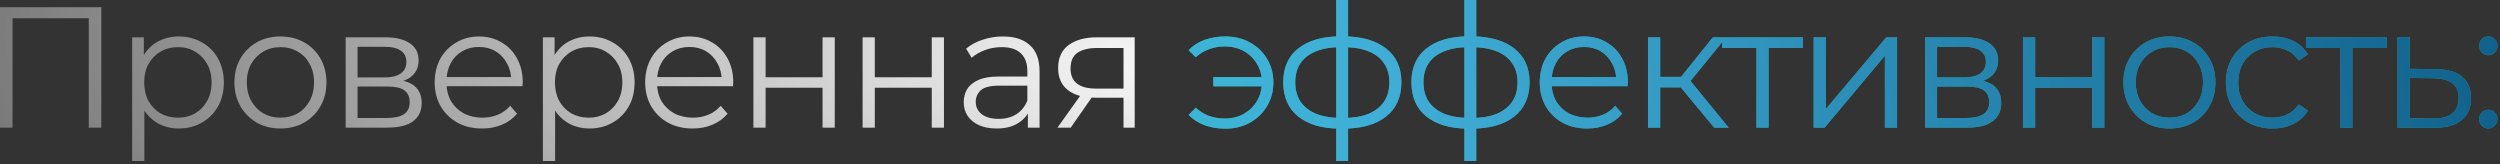
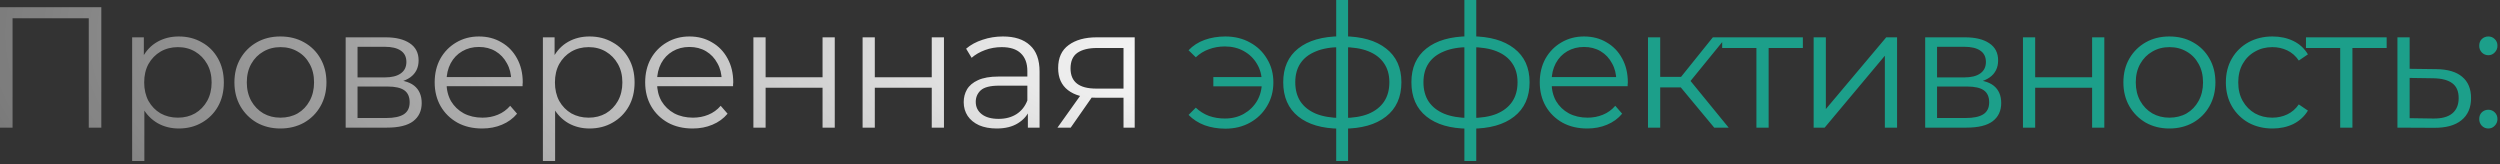
<svg xmlns="http://www.w3.org/2000/svg" width="654" height="43" viewBox="0 0 654 43" fill="none">
  <rect x="0" y="0" width="654" height="43" fill="#333333" stroke="none" />
  <path d="M-5.82263e-05 33.39V1.89H26.505V33.39H23.22V3.87L24.075 4.77H2.43L3.285 3.87V33.39H-5.82263e-05ZM46.764 33.615C44.724 33.615 42.879 33.15 41.229 32.22C39.579 31.26 38.259 29.895 37.269 28.125C36.309 26.325 35.829 24.135 35.829 21.555C35.829 18.975 36.309 16.8 37.269 15.03C38.229 13.23 39.534 11.865 41.184 10.935C42.834 10.005 44.694 9.54 46.764 9.54C49.014 9.54 51.024 10.05 52.794 11.07C54.594 12.06 56.004 13.47 57.024 15.3C58.044 17.1 58.554 19.185 58.554 21.555C58.554 23.955 58.044 26.055 57.024 27.855C56.004 29.655 54.594 31.065 52.794 32.085C51.024 33.105 49.014 33.615 46.764 33.615ZM34.569 42.12V9.765H37.629V16.875L37.314 21.6L37.764 26.37V42.12H34.569ZM46.539 30.78C48.219 30.78 49.719 30.405 51.039 29.655C52.359 28.875 53.409 27.795 54.189 26.415C54.969 25.005 55.359 23.385 55.359 21.555C55.359 19.725 54.969 18.12 54.189 16.74C53.409 15.36 52.359 14.28 51.039 13.5C49.719 12.72 48.219 12.33 46.539 12.33C44.859 12.33 43.344 12.72 41.994 13.5C40.674 14.28 39.624 15.36 38.844 16.74C38.094 18.12 37.719 19.725 37.719 21.555C37.719 23.385 38.094 25.005 38.844 26.415C39.624 27.795 40.674 28.875 41.994 29.655C43.344 30.405 44.859 30.78 46.539 30.78ZM73.338 33.615C71.058 33.615 69.003 33.105 67.173 32.085C65.373 31.035 63.948 29.61 62.898 27.81C61.848 25.98 61.323 23.895 61.323 21.555C61.323 19.185 61.848 17.1 62.898 15.3C63.948 13.5 65.373 12.09 67.173 11.07C68.973 10.05 71.028 9.54 73.338 9.54C75.678 9.54 77.748 10.05 79.548 11.07C81.378 12.09 82.803 13.5 83.823 15.3C84.873 17.1 85.398 19.185 85.398 21.555C85.398 23.895 84.873 25.98 83.823 27.81C82.803 29.61 81.378 31.035 79.548 32.085C77.718 33.105 75.648 33.615 73.338 33.615ZM73.338 30.78C75.048 30.78 76.563 30.405 77.883 29.655C79.203 28.875 80.238 27.795 80.988 26.415C81.768 25.005 82.158 23.385 82.158 21.555C82.158 19.695 81.768 18.075 80.988 16.695C80.238 15.315 79.203 14.25 77.883 13.5C76.563 12.72 75.063 12.33 73.383 12.33C71.703 12.33 70.203 12.72 68.883 13.5C67.563 14.25 66.513 15.315 65.733 16.695C64.953 18.075 64.563 19.695 64.563 21.555C64.563 23.385 64.953 25.005 65.733 26.415C66.513 27.795 67.563 28.875 68.883 29.655C70.203 30.405 71.688 30.78 73.338 30.78ZM90.427 33.39V9.765H100.867C103.537 9.765 105.637 10.275 107.167 11.295C108.727 12.315 109.507 13.815 109.507 15.795C109.507 17.715 108.772 19.2 107.302 20.25C105.832 21.27 103.897 21.78 101.497 21.78L102.127 20.835C104.947 20.835 107.017 21.36 108.337 22.41C109.657 23.46 110.317 24.975 110.317 26.955C110.317 28.995 109.567 30.585 108.067 31.725C106.597 32.835 104.302 33.39 101.182 33.39H90.427ZM93.532 30.87H101.047C103.057 30.87 104.572 30.555 105.592 29.925C106.642 29.265 107.167 28.215 107.167 26.775C107.167 25.335 106.702 24.285 105.772 23.625C104.842 22.965 103.372 22.635 101.362 22.635H93.532V30.87ZM93.532 20.25H100.642C102.472 20.25 103.867 19.905 104.827 19.215C105.817 18.525 106.312 17.52 106.312 16.2C106.312 14.88 105.817 13.89 104.827 13.23C103.867 12.57 102.472 12.24 100.642 12.24H93.532V20.25ZM126.13 33.615C123.67 33.615 121.51 33.105 119.65 32.085C117.79 31.035 116.335 29.61 115.285 27.81C114.235 25.98 113.71 23.895 113.71 21.555C113.71 19.215 114.205 17.145 115.195 15.345C116.215 13.545 117.595 12.135 119.335 11.115C121.105 10.065 123.085 9.54 125.275 9.54C127.495 9.54 129.46 10.05 131.17 11.07C132.91 12.06 134.275 13.47 135.265 15.3C136.255 17.1 136.75 19.185 136.75 21.555C136.75 21.705 136.735 21.87 136.705 22.05C136.705 22.2 136.705 22.365 136.705 22.545H116.14V20.16H134.995L133.735 21.105C133.735 19.395 133.36 17.88 132.61 16.56C131.89 15.21 130.9 14.16 129.64 13.41C128.38 12.66 126.925 12.285 125.275 12.285C123.655 12.285 122.2 12.66 120.91 13.41C119.62 14.16 118.615 15.21 117.895 16.56C117.175 17.91 116.815 19.455 116.815 21.195V21.69C116.815 23.49 117.205 25.08 117.985 26.46C118.795 27.81 119.905 28.875 121.315 29.655C122.755 30.405 124.39 30.78 126.22 30.78C127.66 30.78 128.995 30.525 130.225 30.015C131.485 29.505 132.565 28.725 133.465 27.675L135.265 29.745C134.215 31.005 132.895 31.965 131.305 32.625C129.745 33.285 128.02 33.615 126.13 33.615ZM154.217 33.615C152.177 33.615 150.332 33.15 148.682 32.22C147.032 31.26 145.712 29.895 144.722 28.125C143.762 26.325 143.282 24.135 143.282 21.555C143.282 18.975 143.762 16.8 144.722 15.03C145.682 13.23 146.987 11.865 148.637 10.935C150.287 10.005 152.147 9.54 154.217 9.54C156.467 9.54 158.477 10.05 160.247 11.07C162.047 12.06 163.457 13.47 164.477 15.3C165.497 17.1 166.007 19.185 166.007 21.555C166.007 23.955 165.497 26.055 164.477 27.855C163.457 29.655 162.047 31.065 160.247 32.085C158.477 33.105 156.467 33.615 154.217 33.615ZM142.022 42.12V9.765H145.082V16.875L144.767 21.6L145.217 26.37V42.12H142.022ZM153.992 30.78C155.672 30.78 157.172 30.405 158.492 29.655C159.812 28.875 160.862 27.795 161.642 26.415C162.422 25.005 162.812 23.385 162.812 21.555C162.812 19.725 162.422 18.12 161.642 16.74C160.862 15.36 159.812 14.28 158.492 13.5C157.172 12.72 155.672 12.33 153.992 12.33C152.312 12.33 150.797 12.72 149.447 13.5C148.127 14.28 147.077 15.36 146.297 16.74C145.547 18.12 145.172 19.725 145.172 21.555C145.172 23.385 145.547 25.005 146.297 26.415C147.077 27.795 148.127 28.875 149.447 29.655C150.797 30.405 152.312 30.78 153.992 30.78ZM181.197 33.615C178.737 33.615 176.577 33.105 174.717 32.085C172.857 31.035 171.402 29.61 170.352 27.81C169.302 25.98 168.777 23.895 168.777 21.555C168.777 19.215 169.272 17.145 170.262 15.345C171.282 13.545 172.662 12.135 174.402 11.115C176.172 10.065 178.152 9.54 180.342 9.54C182.562 9.54 184.527 10.05 186.237 11.07C187.977 12.06 189.342 13.47 190.332 15.3C191.322 17.1 191.817 19.185 191.817 21.555C191.817 21.705 191.802 21.87 191.772 22.05C191.772 22.2 191.772 22.365 191.772 22.545H171.207V20.16H190.062L188.802 21.105C188.802 19.395 188.427 17.88 187.677 16.56C186.957 15.21 185.967 14.16 184.707 13.41C183.447 12.66 181.992 12.285 180.342 12.285C178.722 12.285 177.267 12.66 175.977 13.41C174.687 14.16 173.682 15.21 172.962 16.56C172.242 17.91 171.882 19.455 171.882 21.195V21.69C171.882 23.49 172.272 25.08 173.052 26.46C173.862 27.81 174.972 28.875 176.382 29.655C177.822 30.405 179.457 30.78 181.287 30.78C182.727 30.78 184.062 30.525 185.292 30.015C186.552 29.505 187.632 28.725 188.532 27.675L190.332 29.745C189.282 31.005 187.962 31.965 186.372 32.625C184.812 33.285 183.087 33.615 181.197 33.615ZM197.089 33.39V9.765H200.284V20.205H215.179V9.765H218.374V33.39H215.179V22.95H200.284V33.39H197.089ZM225.655 33.39V9.765H228.85V20.205H243.745V9.765H246.94V33.39H243.745V22.95H228.85V33.39H225.655ZM268.891 33.39V28.17L268.756 27.315V18.585C268.756 16.575 268.186 15.03 267.046 13.95C265.936 12.87 264.271 12.33 262.051 12.33C260.521 12.33 259.066 12.585 257.686 13.095C256.306 13.605 255.136 14.28 254.176 15.12L252.736 12.735C253.936 11.715 255.376 10.935 257.056 10.395C258.736 9.825 260.506 9.54 262.366 9.54C265.426 9.54 267.781 10.305 269.431 11.835C271.111 13.335 271.951 15.63 271.951 18.72V33.39H268.891ZM260.746 33.615C258.976 33.615 257.431 33.33 256.111 32.76C254.821 32.16 253.831 31.35 253.141 30.33C252.451 29.28 252.106 28.08 252.106 26.73C252.106 25.5 252.391 24.39 252.961 23.4C253.561 22.38 254.521 21.57 255.841 20.97C257.191 20.34 258.991 20.025 261.241 20.025H269.386V22.41H261.331C259.051 22.41 257.461 22.815 256.561 23.625C255.691 24.435 255.256 25.44 255.256 26.64C255.256 27.99 255.781 29.07 256.831 29.88C257.881 30.69 259.351 31.095 261.241 31.095C263.041 31.095 264.586 30.69 265.876 29.88C267.196 29.04 268.156 27.84 268.756 26.28L269.476 28.485C268.876 30.045 267.826 31.29 266.326 32.22C264.856 33.15 262.996 33.615 260.746 33.615ZM293.912 33.39V24.885L294.497 25.56H286.487C283.457 25.56 281.087 24.9 279.377 23.58C277.667 22.26 276.812 20.34 276.812 17.82C276.812 15.12 277.727 13.11 279.557 11.79C281.387 10.44 283.832 9.765 286.892 9.765H296.837V33.39H293.912ZM276.632 33.39L283.112 24.3H286.442L280.097 33.39H276.632ZM293.912 23.94V11.61L294.497 12.555H286.982C284.792 12.555 283.082 12.975 281.852 13.815C280.652 14.655 280.052 16.02 280.052 17.91C280.052 21.42 282.287 23.175 286.757 23.175H294.497L293.912 23.94Z" fill="url(#paint0_radial_52_86)" />
  <path d="M317.409 22.59V20.16H331.134V22.59H317.409ZM320.559 9.54C322.959 9.54 325.104 10.065 326.994 11.115C328.884 12.135 330.369 13.56 331.449 15.39C332.559 17.19 333.114 19.245 333.114 21.555C333.114 23.865 332.559 25.935 331.449 27.765C330.369 29.595 328.884 31.035 326.994 32.085C325.104 33.135 322.959 33.66 320.559 33.66C318.609 33.66 316.794 33.36 315.114 32.76C313.464 32.13 312.069 31.23 310.929 30.06L312.819 28.17C313.839 29.13 314.994 29.85 316.284 30.33C317.574 30.78 318.954 31.005 320.424 31.005C322.284 31.005 323.934 30.6 325.374 29.79C326.844 28.95 327.999 27.825 328.839 26.415C329.679 24.975 330.099 23.355 330.099 21.555C330.099 19.755 329.679 18.15 328.839 16.74C327.999 15.3 326.844 14.175 325.374 13.365C323.934 12.555 322.284 12.15 320.424 12.15C318.954 12.15 317.574 12.39 316.284 12.87C314.994 13.32 313.839 14.025 312.819 14.985L310.929 13.14C312.069 11.94 313.464 11.04 315.114 10.44C316.794 9.84 318.609 9.54 320.559 9.54ZM351.307 33.66C351.307 33.66 351.247 33.66 351.127 33.66C351.007 33.66 350.887 33.66 350.767 33.66C350.677 33.66 350.602 33.66 350.542 33.66C345.862 33.63 342.217 32.565 339.607 30.465C336.997 28.365 335.692 25.38 335.692 21.51C335.692 17.7 336.997 14.76 339.607 12.69C342.247 10.59 345.952 9.525 350.722 9.495C350.752 9.495 350.812 9.495 350.902 9.495C351.022 9.495 351.127 9.495 351.217 9.495C351.307 9.495 351.367 9.495 351.397 9.495C356.197 9.525 359.932 10.59 362.602 12.69C365.272 14.76 366.607 17.7 366.607 21.51C366.607 25.41 365.257 28.41 362.557 30.51C359.887 32.61 356.137 33.66 351.307 33.66ZM351.262 30.87C353.932 30.87 356.167 30.51 357.967 29.79C359.767 29.04 361.132 27.975 362.062 26.595C362.992 25.215 363.457 23.52 363.457 21.51C363.457 19.56 362.992 17.91 362.062 16.56C361.132 15.18 359.767 14.13 357.967 13.41C356.167 12.69 353.932 12.33 351.262 12.33C351.232 12.33 351.142 12.33 350.992 12.33C350.872 12.33 350.797 12.33 350.767 12.33C348.157 12.33 345.967 12.705 344.197 13.455C342.427 14.175 341.092 15.21 340.192 16.56C339.292 17.91 338.842 19.56 338.842 21.51C338.842 23.49 339.292 25.17 340.192 26.55C341.122 27.93 342.472 28.995 344.242 29.745C346.012 30.465 348.187 30.84 350.767 30.87C350.827 30.87 350.917 30.87 351.037 30.87C351.157 30.87 351.232 30.87 351.262 30.87ZM349.552 42.12V1.26958e-05H352.657V42.12H349.552ZM384.839 33.66C384.839 33.66 384.779 33.66 384.659 33.66C384.539 33.66 384.419 33.66 384.299 33.66C384.209 33.66 384.134 33.66 384.074 33.66C379.394 33.63 375.749 32.565 373.139 30.465C370.529 28.365 369.224 25.38 369.224 21.51C369.224 17.7 370.529 14.76 373.139 12.69C375.779 10.59 379.484 9.525 384.254 9.495C384.284 9.495 384.344 9.495 384.434 9.495C384.554 9.495 384.659 9.495 384.749 9.495C384.839 9.495 384.899 9.495 384.929 9.495C389.729 9.525 393.464 10.59 396.134 12.69C398.804 14.76 400.139 17.7 400.139 21.51C400.139 25.41 398.789 28.41 396.089 30.51C393.419 32.61 389.669 33.66 384.839 33.66ZM384.794 30.87C387.464 30.87 389.699 30.51 391.499 29.79C393.299 29.04 394.664 27.975 395.594 26.595C396.524 25.215 396.989 23.52 396.989 21.51C396.989 19.56 396.524 17.91 395.594 16.56C394.664 15.18 393.299 14.13 391.499 13.41C389.699 12.69 387.464 12.33 384.794 12.33C384.764 12.33 384.674 12.33 384.524 12.33C384.404 12.33 384.329 12.33 384.299 12.33C381.689 12.33 379.499 12.705 377.729 13.455C375.959 14.175 374.624 15.21 373.724 16.56C372.824 17.91 372.374 19.56 372.374 21.51C372.374 23.49 372.824 25.17 373.724 26.55C374.654 27.93 376.004 28.995 377.774 29.745C379.544 30.465 381.719 30.84 384.299 30.87C384.359 30.87 384.449 30.87 384.569 30.87C384.689 30.87 384.764 30.87 384.794 30.87ZM383.084 42.12V1.26958e-05H386.189V42.12H383.084ZM415.221 33.615C412.761 33.615 410.601 33.105 408.741 32.085C406.881 31.035 405.426 29.61 404.376 27.81C403.326 25.98 402.801 23.895 402.801 21.555C402.801 19.215 403.296 17.145 404.286 15.345C405.306 13.545 406.686 12.135 408.426 11.115C410.196 10.065 412.176 9.54 414.366 9.54C416.586 9.54 418.551 10.05 420.261 11.07C422.001 12.06 423.366 13.47 424.356 15.3C425.346 17.1 425.841 19.185 425.841 21.555C425.841 21.705 425.826 21.87 425.796 22.05C425.796 22.2 425.796 22.365 425.796 22.545H405.231V20.16H424.086L422.826 21.105C422.826 19.395 422.451 17.88 421.701 16.56C420.981 15.21 419.991 14.16 418.731 13.41C417.471 12.66 416.016 12.285 414.366 12.285C412.746 12.285 411.291 12.66 410.001 13.41C408.711 14.16 407.706 15.21 406.986 16.56C406.266 17.91 405.906 19.455 405.906 21.195V21.69C405.906 23.49 406.296 25.08 407.076 26.46C407.886 27.81 408.996 28.875 410.406 29.655C411.846 30.405 413.481 30.78 415.311 30.78C416.751 30.78 418.086 30.525 419.316 30.015C420.576 29.505 421.656 28.725 422.556 27.675L424.356 29.745C423.306 31.005 421.986 31.965 420.396 32.625C418.836 33.285 417.111 33.615 415.221 33.615ZM448.439 33.39L438.719 21.69L441.374 20.115L452.219 33.39H448.439ZM431.114 33.39V9.765H434.309V33.39H431.114ZM433.319 22.86V20.115H440.924V22.86H433.319ZM441.644 21.915L438.674 21.465L448.079 9.765H451.544L441.644 21.915ZM459.478 33.39V11.7L460.288 12.555H450.523V9.765H471.628V12.555H461.863L462.673 11.7V33.39H459.478ZM474.447 33.39V9.765H477.642V28.53L493.437 9.765H496.272V33.39H493.077V14.58L477.327 33.39H474.447ZM503.629 33.39V9.765H514.069C516.739 9.765 518.839 10.275 520.369 11.295C521.929 12.315 522.709 13.815 522.709 15.795C522.709 17.715 521.974 19.2 520.504 20.25C519.034 21.27 517.099 21.78 514.699 21.78L515.329 20.835C518.149 20.835 520.219 21.36 521.539 22.41C522.859 23.46 523.519 24.975 523.519 26.955C523.519 28.995 522.769 30.585 521.269 31.725C519.799 32.835 517.504 33.39 514.384 33.39H503.629ZM506.734 30.87H514.249C516.259 30.87 517.774 30.555 518.794 29.925C519.844 29.265 520.369 28.215 520.369 26.775C520.369 25.335 519.904 24.285 518.974 23.625C518.044 22.965 516.574 22.635 514.564 22.635H506.734V30.87ZM506.734 20.25H513.844C515.674 20.25 517.069 19.905 518.029 19.215C519.019 18.525 519.514 17.52 519.514 16.2C519.514 14.88 519.019 13.89 518.029 13.23C517.069 12.57 515.674 12.24 513.844 12.24H506.734V20.25ZM529.207 33.39V9.765H532.402V20.205H547.297V9.765H550.492V33.39H547.297V22.95H532.402V33.39H529.207ZM567.493 33.615C565.213 33.615 563.158 33.105 561.328 32.085C559.528 31.035 558.103 29.61 557.053 27.81C556.003 25.98 555.478 23.895 555.478 21.555C555.478 19.185 556.003 17.1 557.053 15.3C558.103 13.5 559.528 12.09 561.328 11.07C563.128 10.05 565.183 9.54 567.493 9.54C569.833 9.54 571.903 10.05 573.703 11.07C575.533 12.09 576.958 13.5 577.978 15.3C579.028 17.1 579.553 19.185 579.553 21.555C579.553 23.895 579.028 25.98 577.978 27.81C576.958 29.61 575.533 31.035 573.703 32.085C571.873 33.105 569.803 33.615 567.493 33.615ZM567.493 30.78C569.203 30.78 570.718 30.405 572.038 29.655C573.358 28.875 574.393 27.795 575.143 26.415C575.923 25.005 576.313 23.385 576.313 21.555C576.313 19.695 575.923 18.075 575.143 16.695C574.393 15.315 573.358 14.25 572.038 13.5C570.718 12.72 569.218 12.33 567.538 12.33C565.858 12.33 564.358 12.72 563.038 13.5C561.718 14.25 560.668 15.315 559.888 16.695C559.108 18.075 558.718 19.695 558.718 21.555C558.718 23.385 559.108 25.005 559.888 26.415C560.668 27.795 561.718 28.875 563.038 29.655C564.358 30.405 565.843 30.78 567.493 30.78ZM594.481 33.615C592.141 33.615 590.041 33.105 588.181 32.085C586.351 31.035 584.911 29.61 583.861 27.81C582.811 25.98 582.286 23.895 582.286 21.555C582.286 19.185 582.811 17.1 583.861 15.3C584.911 13.5 586.351 12.09 588.181 11.07C590.041 10.05 592.141 9.54 594.481 9.54C596.491 9.54 598.306 9.93 599.926 10.71C601.546 11.49 602.821 12.66 603.751 14.22L601.366 15.84C600.556 14.64 599.551 13.755 598.351 13.185C597.151 12.615 595.846 12.33 594.436 12.33C592.756 12.33 591.241 12.72 589.891 13.5C588.541 14.25 587.476 15.315 586.696 16.695C585.916 18.075 585.526 19.695 585.526 21.555C585.526 23.415 585.916 25.035 586.696 26.415C587.476 27.795 588.541 28.875 589.891 29.655C591.241 30.405 592.756 30.78 594.436 30.78C595.846 30.78 597.151 30.495 598.351 29.925C599.551 29.355 600.556 28.485 601.366 27.315L603.751 28.935C602.821 30.465 601.546 31.635 599.926 32.445C598.306 33.225 596.491 33.615 594.481 33.615ZM612.198 33.39V11.7L613.008 12.555H603.243V9.765H624.348V12.555H614.583L615.393 11.7V33.39H612.198ZM637.338 18.09C640.308 18.12 642.558 18.78 644.088 20.07C645.648 21.36 646.428 23.22 646.428 25.65C646.428 28.17 645.588 30.105 643.908 31.455C642.258 32.805 639.858 33.465 636.708 33.435L627.168 33.39V9.765H630.363V18L637.338 18.09ZM636.528 31.005C638.718 31.035 640.368 30.6 641.478 29.7C642.618 28.77 643.188 27.42 643.188 25.65C643.188 23.88 642.633 22.59 641.523 21.78C640.413 20.94 638.748 20.505 636.528 20.475L630.363 20.385V30.915L636.528 31.005ZM650.949 14.445C650.289 14.445 649.719 14.205 649.239 13.725C648.789 13.245 648.564 12.66 648.564 11.97C648.564 11.25 648.789 10.665 649.239 10.215C649.719 9.765 650.289 9.54 650.949 9.54C651.609 9.54 652.164 9.765 652.614 10.215C653.094 10.665 653.334 11.25 653.334 11.97C653.334 12.66 653.094 13.245 652.614 13.725C652.164 14.205 651.609 14.445 650.949 14.445ZM650.949 33.615C650.289 33.615 649.719 33.375 649.239 32.895C648.789 32.415 648.564 31.83 648.564 31.14C648.564 30.42 648.789 29.835 649.239 29.385C649.719 28.935 650.289 28.71 650.949 28.71C651.609 28.71 652.164 28.935 652.614 29.385C653.094 29.835 653.334 30.42 653.334 31.14C653.334 31.83 653.094 32.415 652.614 32.895C652.164 33.375 651.609 33.615 650.949 33.615Z" fill="#1C9F8A" />
-   <path d="M317.409 22.59V20.16H331.134V22.59H317.409ZM320.559 9.54C322.959 9.54 325.104 10.065 326.994 11.115C328.884 12.135 330.369 13.56 331.449 15.39C332.559 17.19 333.114 19.245 333.114 21.555C333.114 23.865 332.559 25.935 331.449 27.765C330.369 29.595 328.884 31.035 326.994 32.085C325.104 33.135 322.959 33.66 320.559 33.66C318.609 33.66 316.794 33.36 315.114 32.76C313.464 32.13 312.069 31.23 310.929 30.06L312.819 28.17C313.839 29.13 314.994 29.85 316.284 30.33C317.574 30.78 318.954 31.005 320.424 31.005C322.284 31.005 323.934 30.6 325.374 29.79C326.844 28.95 327.999 27.825 328.839 26.415C329.679 24.975 330.099 23.355 330.099 21.555C330.099 19.755 329.679 18.15 328.839 16.74C327.999 15.3 326.844 14.175 325.374 13.365C323.934 12.555 322.284 12.15 320.424 12.15C318.954 12.15 317.574 12.39 316.284 12.87C314.994 13.32 313.839 14.025 312.819 14.985L310.929 13.14C312.069 11.94 313.464 11.04 315.114 10.44C316.794 9.84 318.609 9.54 320.559 9.54ZM351.307 33.66C351.307 33.66 351.247 33.66 351.127 33.66C351.007 33.66 350.887 33.66 350.767 33.66C350.677 33.66 350.602 33.66 350.542 33.66C345.862 33.63 342.217 32.565 339.607 30.465C336.997 28.365 335.692 25.38 335.692 21.51C335.692 17.7 336.997 14.76 339.607 12.69C342.247 10.59 345.952 9.525 350.722 9.495C350.752 9.495 350.812 9.495 350.902 9.495C351.022 9.495 351.127 9.495 351.217 9.495C351.307 9.495 351.367 9.495 351.397 9.495C356.197 9.525 359.932 10.59 362.602 12.69C365.272 14.76 366.607 17.7 366.607 21.51C366.607 25.41 365.257 28.41 362.557 30.51C359.887 32.61 356.137 33.66 351.307 33.66ZM351.262 30.87C353.932 30.87 356.167 30.51 357.967 29.79C359.767 29.04 361.132 27.975 362.062 26.595C362.992 25.215 363.457 23.52 363.457 21.51C363.457 19.56 362.992 17.91 362.062 16.56C361.132 15.18 359.767 14.13 357.967 13.41C356.167 12.69 353.932 12.33 351.262 12.33C351.232 12.33 351.142 12.33 350.992 12.33C350.872 12.33 350.797 12.33 350.767 12.33C348.157 12.33 345.967 12.705 344.197 13.455C342.427 14.175 341.092 15.21 340.192 16.56C339.292 17.91 338.842 19.56 338.842 21.51C338.842 23.49 339.292 25.17 340.192 26.55C341.122 27.93 342.472 28.995 344.242 29.745C346.012 30.465 348.187 30.84 350.767 30.87C350.827 30.87 350.917 30.87 351.037 30.87C351.157 30.87 351.232 30.87 351.262 30.87ZM349.552 42.12V1.26958e-05H352.657V42.12H349.552ZM384.839 33.66C384.839 33.66 384.779 33.66 384.659 33.66C384.539 33.66 384.419 33.66 384.299 33.66C384.209 33.66 384.134 33.66 384.074 33.66C379.394 33.63 375.749 32.565 373.139 30.465C370.529 28.365 369.224 25.38 369.224 21.51C369.224 17.7 370.529 14.76 373.139 12.69C375.779 10.59 379.484 9.525 384.254 9.495C384.284 9.495 384.344 9.495 384.434 9.495C384.554 9.495 384.659 9.495 384.749 9.495C384.839 9.495 384.899 9.495 384.929 9.495C389.729 9.525 393.464 10.59 396.134 12.69C398.804 14.76 400.139 17.7 400.139 21.51C400.139 25.41 398.789 28.41 396.089 30.51C393.419 32.61 389.669 33.66 384.839 33.66ZM384.794 30.87C387.464 30.87 389.699 30.51 391.499 29.79C393.299 29.04 394.664 27.975 395.594 26.595C396.524 25.215 396.989 23.52 396.989 21.51C396.989 19.56 396.524 17.91 395.594 16.56C394.664 15.18 393.299 14.13 391.499 13.41C389.699 12.69 387.464 12.33 384.794 12.33C384.764 12.33 384.674 12.33 384.524 12.33C384.404 12.33 384.329 12.33 384.299 12.33C381.689 12.33 379.499 12.705 377.729 13.455C375.959 14.175 374.624 15.21 373.724 16.56C372.824 17.91 372.374 19.56 372.374 21.51C372.374 23.49 372.824 25.17 373.724 26.55C374.654 27.93 376.004 28.995 377.774 29.745C379.544 30.465 381.719 30.84 384.299 30.87C384.359 30.87 384.449 30.87 384.569 30.87C384.689 30.87 384.764 30.87 384.794 30.87ZM383.084 42.12V1.26958e-05H386.189V42.12H383.084ZM415.221 33.615C412.761 33.615 410.601 33.105 408.741 32.085C406.881 31.035 405.426 29.61 404.376 27.81C403.326 25.98 402.801 23.895 402.801 21.555C402.801 19.215 403.296 17.145 404.286 15.345C405.306 13.545 406.686 12.135 408.426 11.115C410.196 10.065 412.176 9.54 414.366 9.54C416.586 9.54 418.551 10.05 420.261 11.07C422.001 12.06 423.366 13.47 424.356 15.3C425.346 17.1 425.841 19.185 425.841 21.555C425.841 21.705 425.826 21.87 425.796 22.05C425.796 22.2 425.796 22.365 425.796 22.545H405.231V20.16H424.086L422.826 21.105C422.826 19.395 422.451 17.88 421.701 16.56C420.981 15.21 419.991 14.16 418.731 13.41C417.471 12.66 416.016 12.285 414.366 12.285C412.746 12.285 411.291 12.66 410.001 13.41C408.711 14.16 407.706 15.21 406.986 16.56C406.266 17.91 405.906 19.455 405.906 21.195V21.69C405.906 23.49 406.296 25.08 407.076 26.46C407.886 27.81 408.996 28.875 410.406 29.655C411.846 30.405 413.481 30.78 415.311 30.78C416.751 30.78 418.086 30.525 419.316 30.015C420.576 29.505 421.656 28.725 422.556 27.675L424.356 29.745C423.306 31.005 421.986 31.965 420.396 32.625C418.836 33.285 417.111 33.615 415.221 33.615ZM448.439 33.39L438.719 21.69L441.374 20.115L452.219 33.39H448.439ZM431.114 33.39V9.765H434.309V33.39H431.114ZM433.319 22.86V20.115H440.924V22.86H433.319ZM441.644 21.915L438.674 21.465L448.079 9.765H451.544L441.644 21.915ZM459.478 33.39V11.7L460.288 12.555H450.523V9.765H471.628V12.555H461.863L462.673 11.7V33.39H459.478ZM474.447 33.39V9.765H477.642V28.53L493.437 9.765H496.272V33.39H493.077V14.58L477.327 33.39H474.447ZM503.629 33.39V9.765H514.069C516.739 9.765 518.839 10.275 520.369 11.295C521.929 12.315 522.709 13.815 522.709 15.795C522.709 17.715 521.974 19.2 520.504 20.25C519.034 21.27 517.099 21.78 514.699 21.78L515.329 20.835C518.149 20.835 520.219 21.36 521.539 22.41C522.859 23.46 523.519 24.975 523.519 26.955C523.519 28.995 522.769 30.585 521.269 31.725C519.799 32.835 517.504 33.39 514.384 33.39H503.629ZM506.734 30.87H514.249C516.259 30.87 517.774 30.555 518.794 29.925C519.844 29.265 520.369 28.215 520.369 26.775C520.369 25.335 519.904 24.285 518.974 23.625C518.044 22.965 516.574 22.635 514.564 22.635H506.734V30.87ZM506.734 20.25H513.844C515.674 20.25 517.069 19.905 518.029 19.215C519.019 18.525 519.514 17.52 519.514 16.2C519.514 14.88 519.019 13.89 518.029 13.23C517.069 12.57 515.674 12.24 513.844 12.24H506.734V20.25ZM529.207 33.39V9.765H532.402V20.205H547.297V9.765H550.492V33.39H547.297V22.95H532.402V33.39H529.207ZM567.493 33.615C565.213 33.615 563.158 33.105 561.328 32.085C559.528 31.035 558.103 29.61 557.053 27.81C556.003 25.98 555.478 23.895 555.478 21.555C555.478 19.185 556.003 17.1 557.053 15.3C558.103 13.5 559.528 12.09 561.328 11.07C563.128 10.05 565.183 9.54 567.493 9.54C569.833 9.54 571.903 10.05 573.703 11.07C575.533 12.09 576.958 13.5 577.978 15.3C579.028 17.1 579.553 19.185 579.553 21.555C579.553 23.895 579.028 25.98 577.978 27.81C576.958 29.61 575.533 31.035 573.703 32.085C571.873 33.105 569.803 33.615 567.493 33.615ZM567.493 30.78C569.203 30.78 570.718 30.405 572.038 29.655C573.358 28.875 574.393 27.795 575.143 26.415C575.923 25.005 576.313 23.385 576.313 21.555C576.313 19.695 575.923 18.075 575.143 16.695C574.393 15.315 573.358 14.25 572.038 13.5C570.718 12.72 569.218 12.33 567.538 12.33C565.858 12.33 564.358 12.72 563.038 13.5C561.718 14.25 560.668 15.315 559.888 16.695C559.108 18.075 558.718 19.695 558.718 21.555C558.718 23.385 559.108 25.005 559.888 26.415C560.668 27.795 561.718 28.875 563.038 29.655C564.358 30.405 565.843 30.78 567.493 30.78ZM594.481 33.615C592.141 33.615 590.041 33.105 588.181 32.085C586.351 31.035 584.911 29.61 583.861 27.81C582.811 25.98 582.286 23.895 582.286 21.555C582.286 19.185 582.811 17.1 583.861 15.3C584.911 13.5 586.351 12.09 588.181 11.07C590.041 10.05 592.141 9.54 594.481 9.54C596.491 9.54 598.306 9.93 599.926 10.71C601.546 11.49 602.821 12.66 603.751 14.22L601.366 15.84C600.556 14.64 599.551 13.755 598.351 13.185C597.151 12.615 595.846 12.33 594.436 12.33C592.756 12.33 591.241 12.72 589.891 13.5C588.541 14.25 587.476 15.315 586.696 16.695C585.916 18.075 585.526 19.695 585.526 21.555C585.526 23.415 585.916 25.035 586.696 26.415C587.476 27.795 588.541 28.875 589.891 29.655C591.241 30.405 592.756 30.78 594.436 30.78C595.846 30.78 597.151 30.495 598.351 29.925C599.551 29.355 600.556 28.485 601.366 27.315L603.751 28.935C602.821 30.465 601.546 31.635 599.926 32.445C598.306 33.225 596.491 33.615 594.481 33.615ZM612.198 33.39V11.7L613.008 12.555H603.243V9.765H624.348V12.555H614.583L615.393 11.7V33.39H612.198ZM637.338 18.09C640.308 18.12 642.558 18.78 644.088 20.07C645.648 21.36 646.428 23.22 646.428 25.65C646.428 28.17 645.588 30.105 643.908 31.455C642.258 32.805 639.858 33.465 636.708 33.435L627.168 33.39V9.765H630.363V18L637.338 18.09ZM636.528 31.005C638.718 31.035 640.368 30.6 641.478 29.7C642.618 28.77 643.188 27.42 643.188 25.65C643.188 23.88 642.633 22.59 641.523 21.78C640.413 20.94 638.748 20.505 636.528 20.475L630.363 20.385V30.915L636.528 31.005ZM650.949 14.445C650.289 14.445 649.719 14.205 649.239 13.725C648.789 13.245 648.564 12.66 648.564 11.97C648.564 11.25 648.789 10.665 649.239 10.215C649.719 9.765 650.289 9.54 650.949 9.54C651.609 9.54 652.164 9.765 652.614 10.215C653.094 10.665 653.334 11.25 653.334 11.97C653.334 12.66 653.094 13.245 652.614 13.725C652.164 14.205 651.609 14.445 650.949 14.445ZM650.949 33.615C650.289 33.615 649.719 33.375 649.239 32.895C648.789 32.415 648.564 31.83 648.564 31.14C648.564 30.42 648.789 29.835 649.239 29.385C649.719 28.935 650.289 28.71 650.949 28.71C651.609 28.71 652.164 28.935 652.614 29.385C653.094 29.835 653.334 30.42 653.334 31.14C653.334 31.83 653.094 32.415 652.614 32.895C652.164 33.375 651.609 33.615 650.949 33.615Z" fill="url(#paint1_linear_52_86)" />
  <defs>
    <radialGradient id="paint0_radial_52_86" cx="0" cy="0" r="1" gradientTransform="matrix(381.526 27.083 -53.638 123.376 325.203 17.39)" gradientUnits="userSpaceOnUse">
      <stop stop-color="white" />
      <stop offset="1" stop-color="white" stop-opacity="0.25" />
    </radialGradient>
    <linearGradient id="paint1_linear_52_86" x1="-37.108" y1="-15.181" x2="748.245" y2="-131.034" gradientUnits="userSpaceOnUse">
      <stop stop-color="#25E5D7" />
      <stop offset="0.494" stop-color="#40ADD6" />
      <stop offset="0.979" stop-color="#004873" />
    </linearGradient>
  </defs>
</svg>